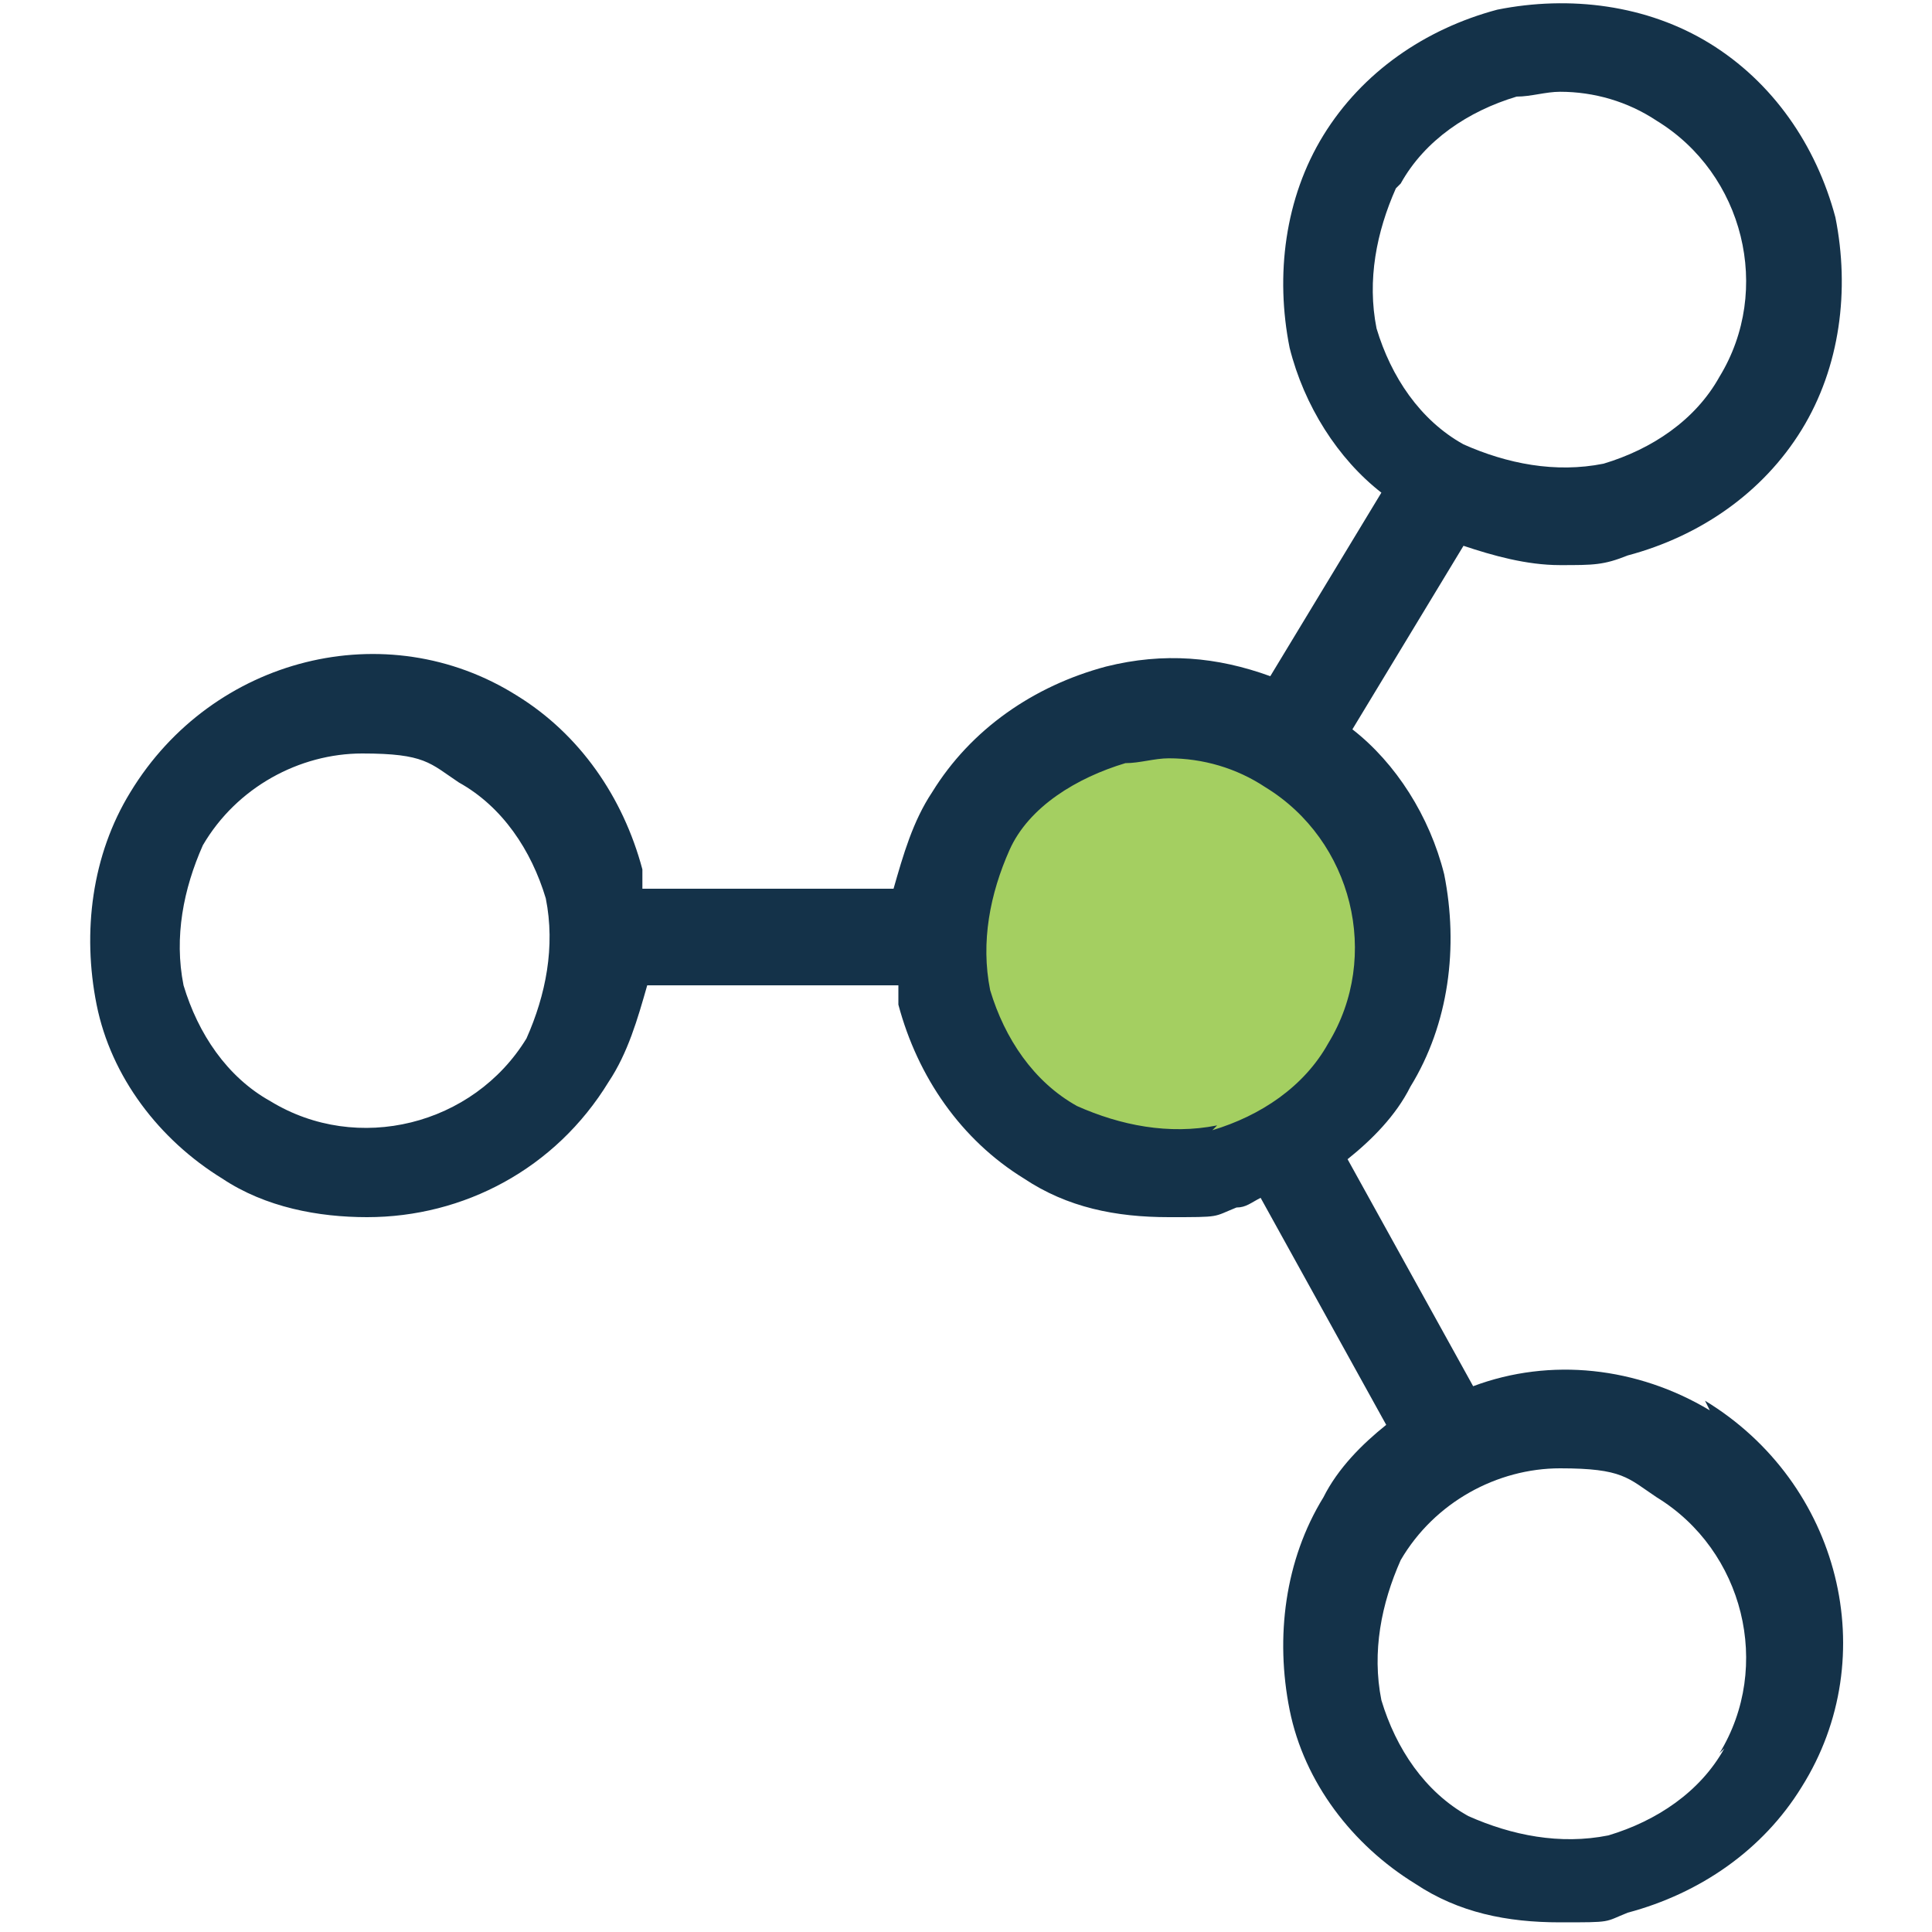
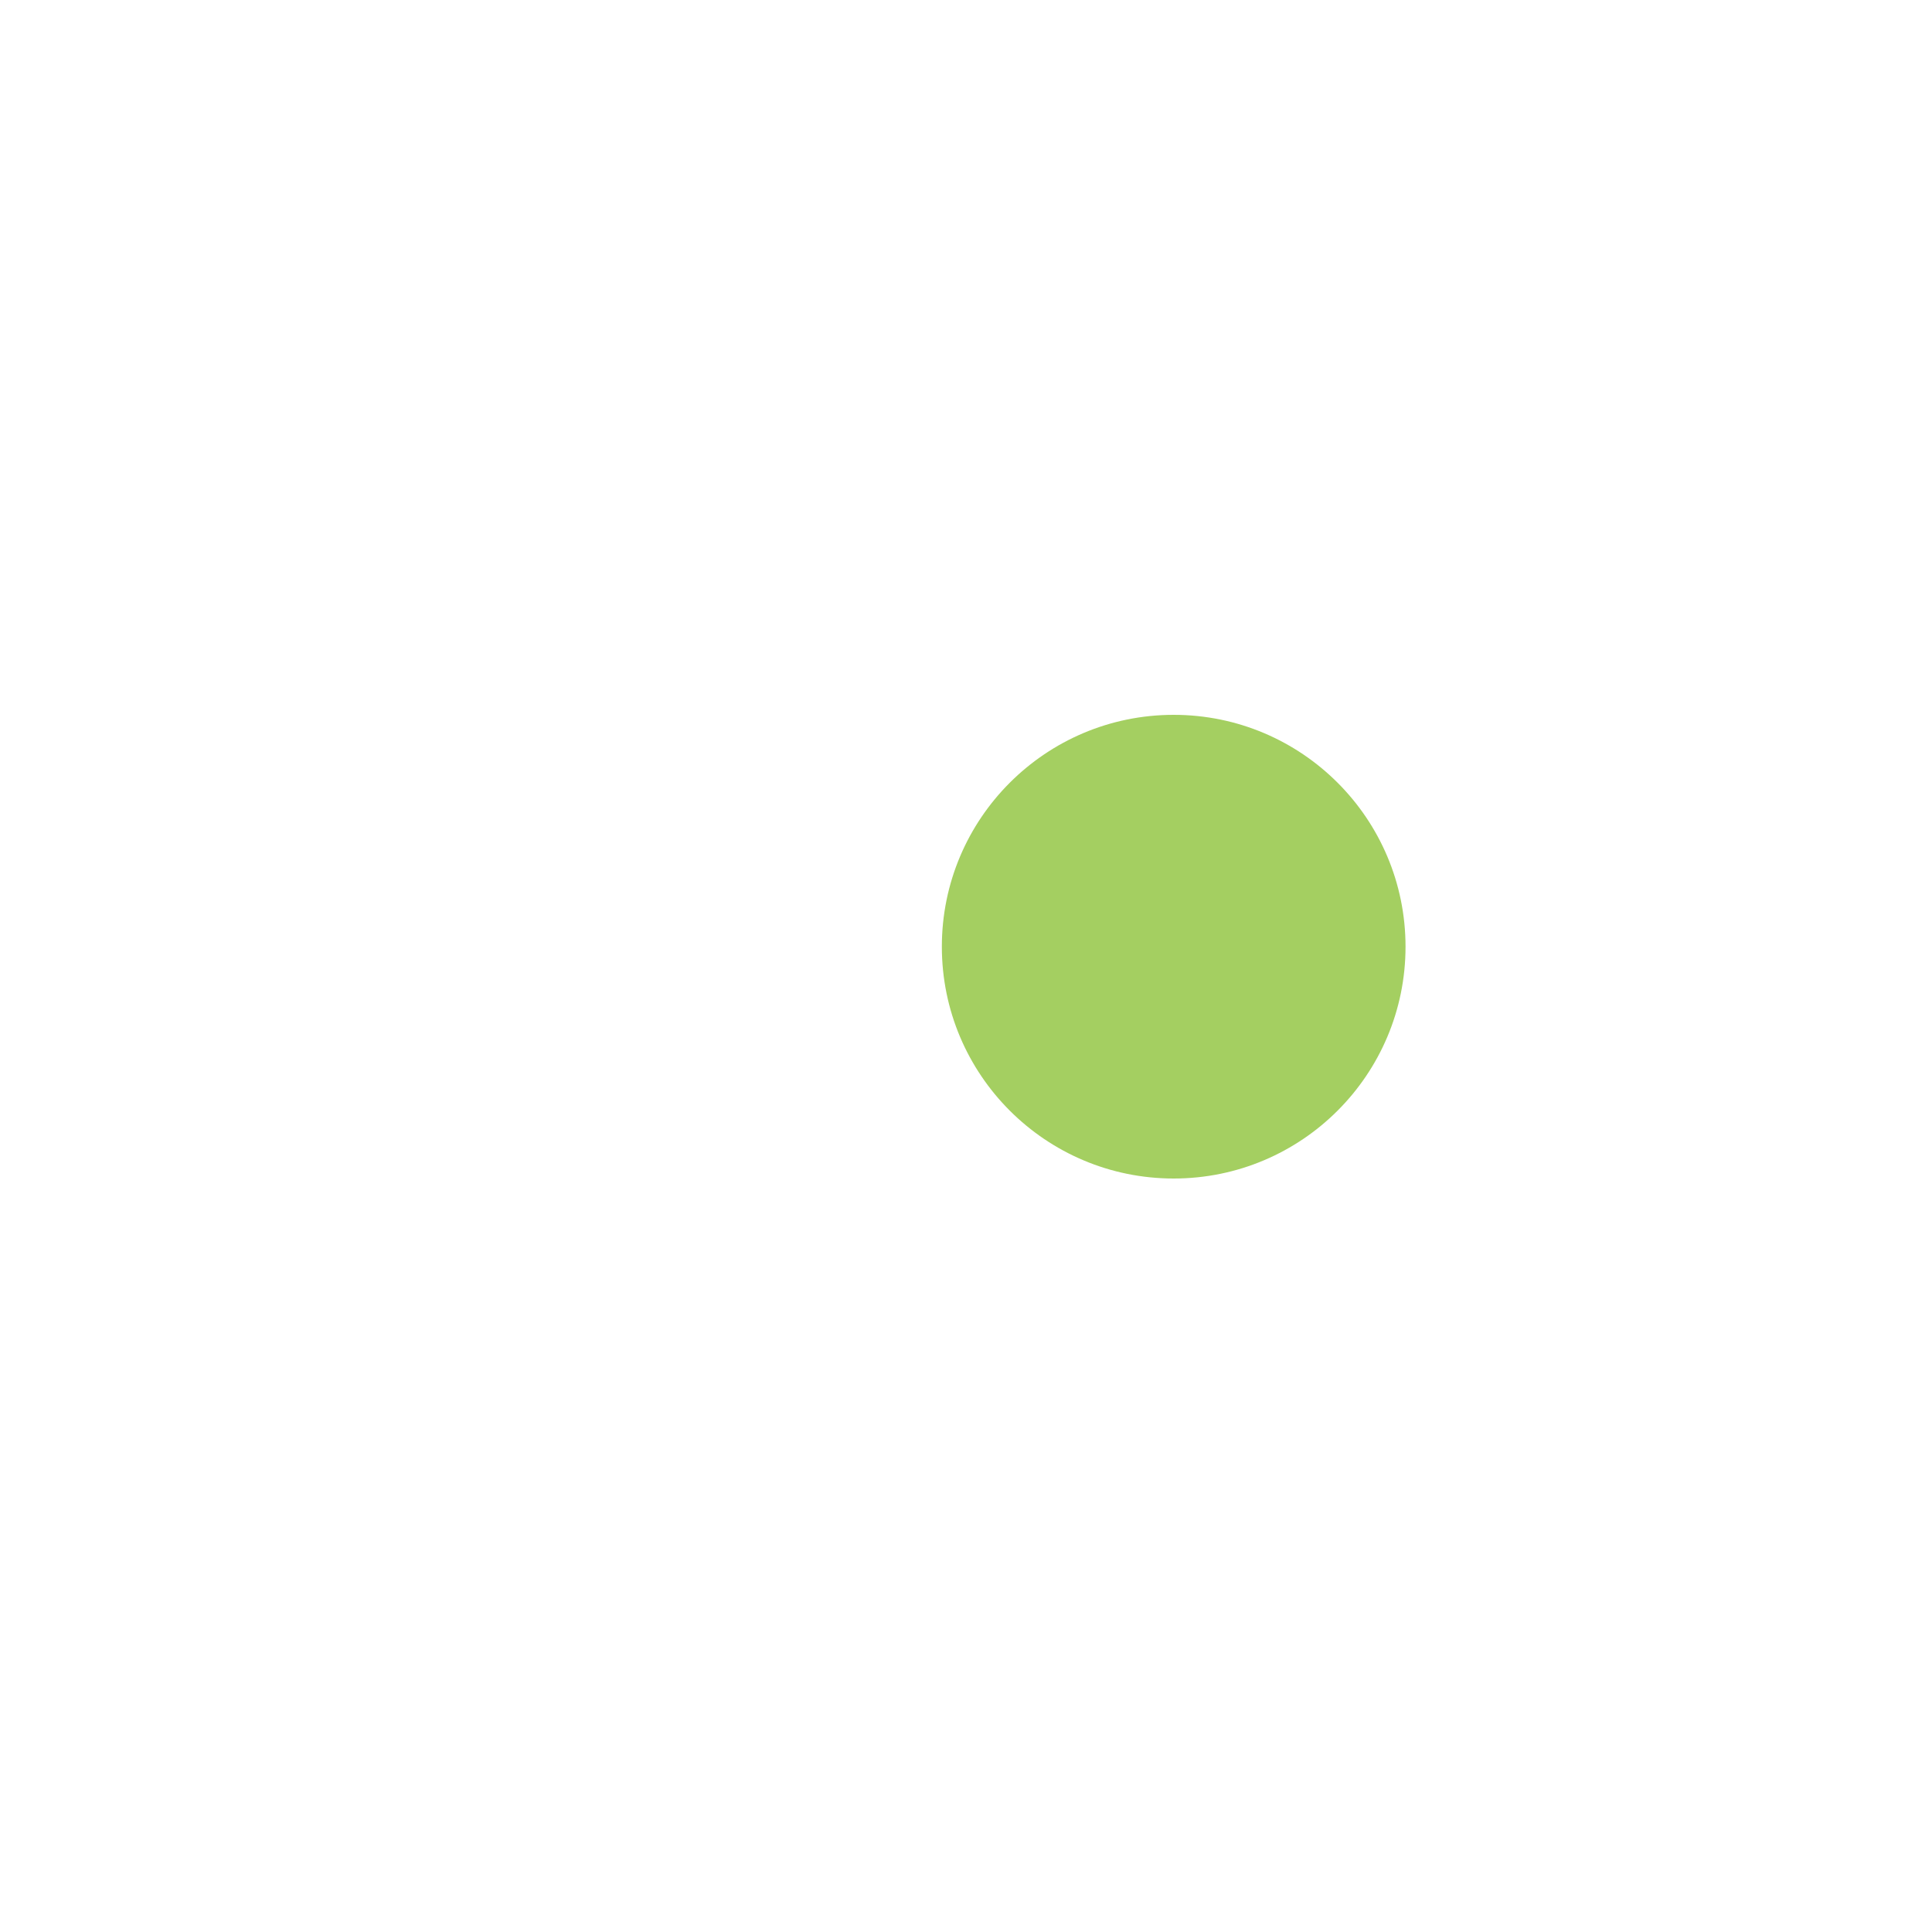
<svg xmlns="http://www.w3.org/2000/svg" id="Layer_1" version="1.1" viewBox="0 0 40 40">
  <defs>
    <style>
      .st0 {
        fill: #a4cf61;
      }

      .st1 {
        fill: #143249;
      }
    </style>
  </defs>
  <circle class="st0" cx="24.3" cy="19.6" r="4.8" />
-   <path class="st1" d="M35.4,29.2c-1.5-.9-3.3-1.1-4.9-.5l-2.6-4.7c.5-.4,1-.9,1.3-1.5.8-1.3,1-2.9.7-4.4-.3-1.2-1-2.3-1.9-3l2.3-3.8c.6.2,1.3.4,2,.4s.9,0,1.4-.2c1.5-.4,2.8-1.3,3.6-2.6s1-2.9.7-4.4c-.4-1.5-1.3-2.8-2.6-3.6-1.3-.8-2.9-1-4.4-.7-1.5.4-2.8,1.3-3.6,2.6s-1,2.9-.7,4.4c.3,1.2,1,2.3,1.9,3l-2.3,3.8c-1.1-.4-2.2-.5-3.4-.2-1.5.4-2.8,1.3-3.6,2.6-.4.6-.6,1.3-.8,2h-5.2c0-.1,0-.2,0-.4-.4-1.5-1.3-2.8-2.6-3.6-2.7-1.7-6.3-.8-8,2-.8,1.3-1,2.9-.7,4.4s1.3,2.8,2.6,3.6c.9.6,2,.8,3,.8,2,0,3.9-1,5-2.8.4-.6.6-1.3.8-2h5.2c0,.1,0,.2,0,.4.4,1.5,1.3,2.8,2.6,3.6.9.6,1.9.8,3,.8s.9,0,1.4-.2c.2,0,.3-.1.5-.2l2.6,4.7c-.5.4-1,.9-1.3,1.5-.8,1.3-1,2.9-.7,4.4s1.3,2.8,2.6,3.6c.9.6,1.9.8,3,.8s.9,0,1.4-.2c1.5-.4,2.8-1.3,3.6-2.6,1.7-2.7.8-6.3-2-8ZM10.9,21.5c-1.1,1.8-3.5,2.4-5.3,1.3-.9-.5-1.5-1.4-1.8-2.4-.2-1,0-2,.4-2.9.7-1.2,2-1.9,3.3-1.9s1.4.2,2,.6c.9.5,1.5,1.4,1.8,2.4.2,1,0,2-.4,2.9ZM29,3.8c.5-.9,1.4-1.5,2.4-1.8.3,0,.6-.1.9-.1.7,0,1.4.2,2,.6,1.8,1.1,2.4,3.5,1.3,5.3-.5.9-1.4,1.5-2.4,1.8-1,.2-2,0-2.9-.4-.9-.5-1.5-1.4-1.8-2.4-.2-1,0-2,.4-2.9ZM25.2,23.3c-1,.2-2,0-2.9-.4-.9-.5-1.5-1.4-1.8-2.4-.2-1,0-2,.4-2.9s1.4-1.5,2.4-1.8c.3,0,.6-.1.9-.1.7,0,1.4.2,2,.6,1.8,1.1,2.4,3.5,1.3,5.3-.5.9-1.4,1.5-2.4,1.8ZM35.7,36.2c-.5.9-1.4,1.5-2.4,1.8-1,.2-2,0-2.9-.4-.9-.5-1.5-1.4-1.8-2.4-.2-1,0-2,.4-2.9.7-1.2,2-1.9,3.3-1.9s1.4.2,2,.6c1.8,1.1,2.4,3.5,1.3,5.3Z" />
</svg>